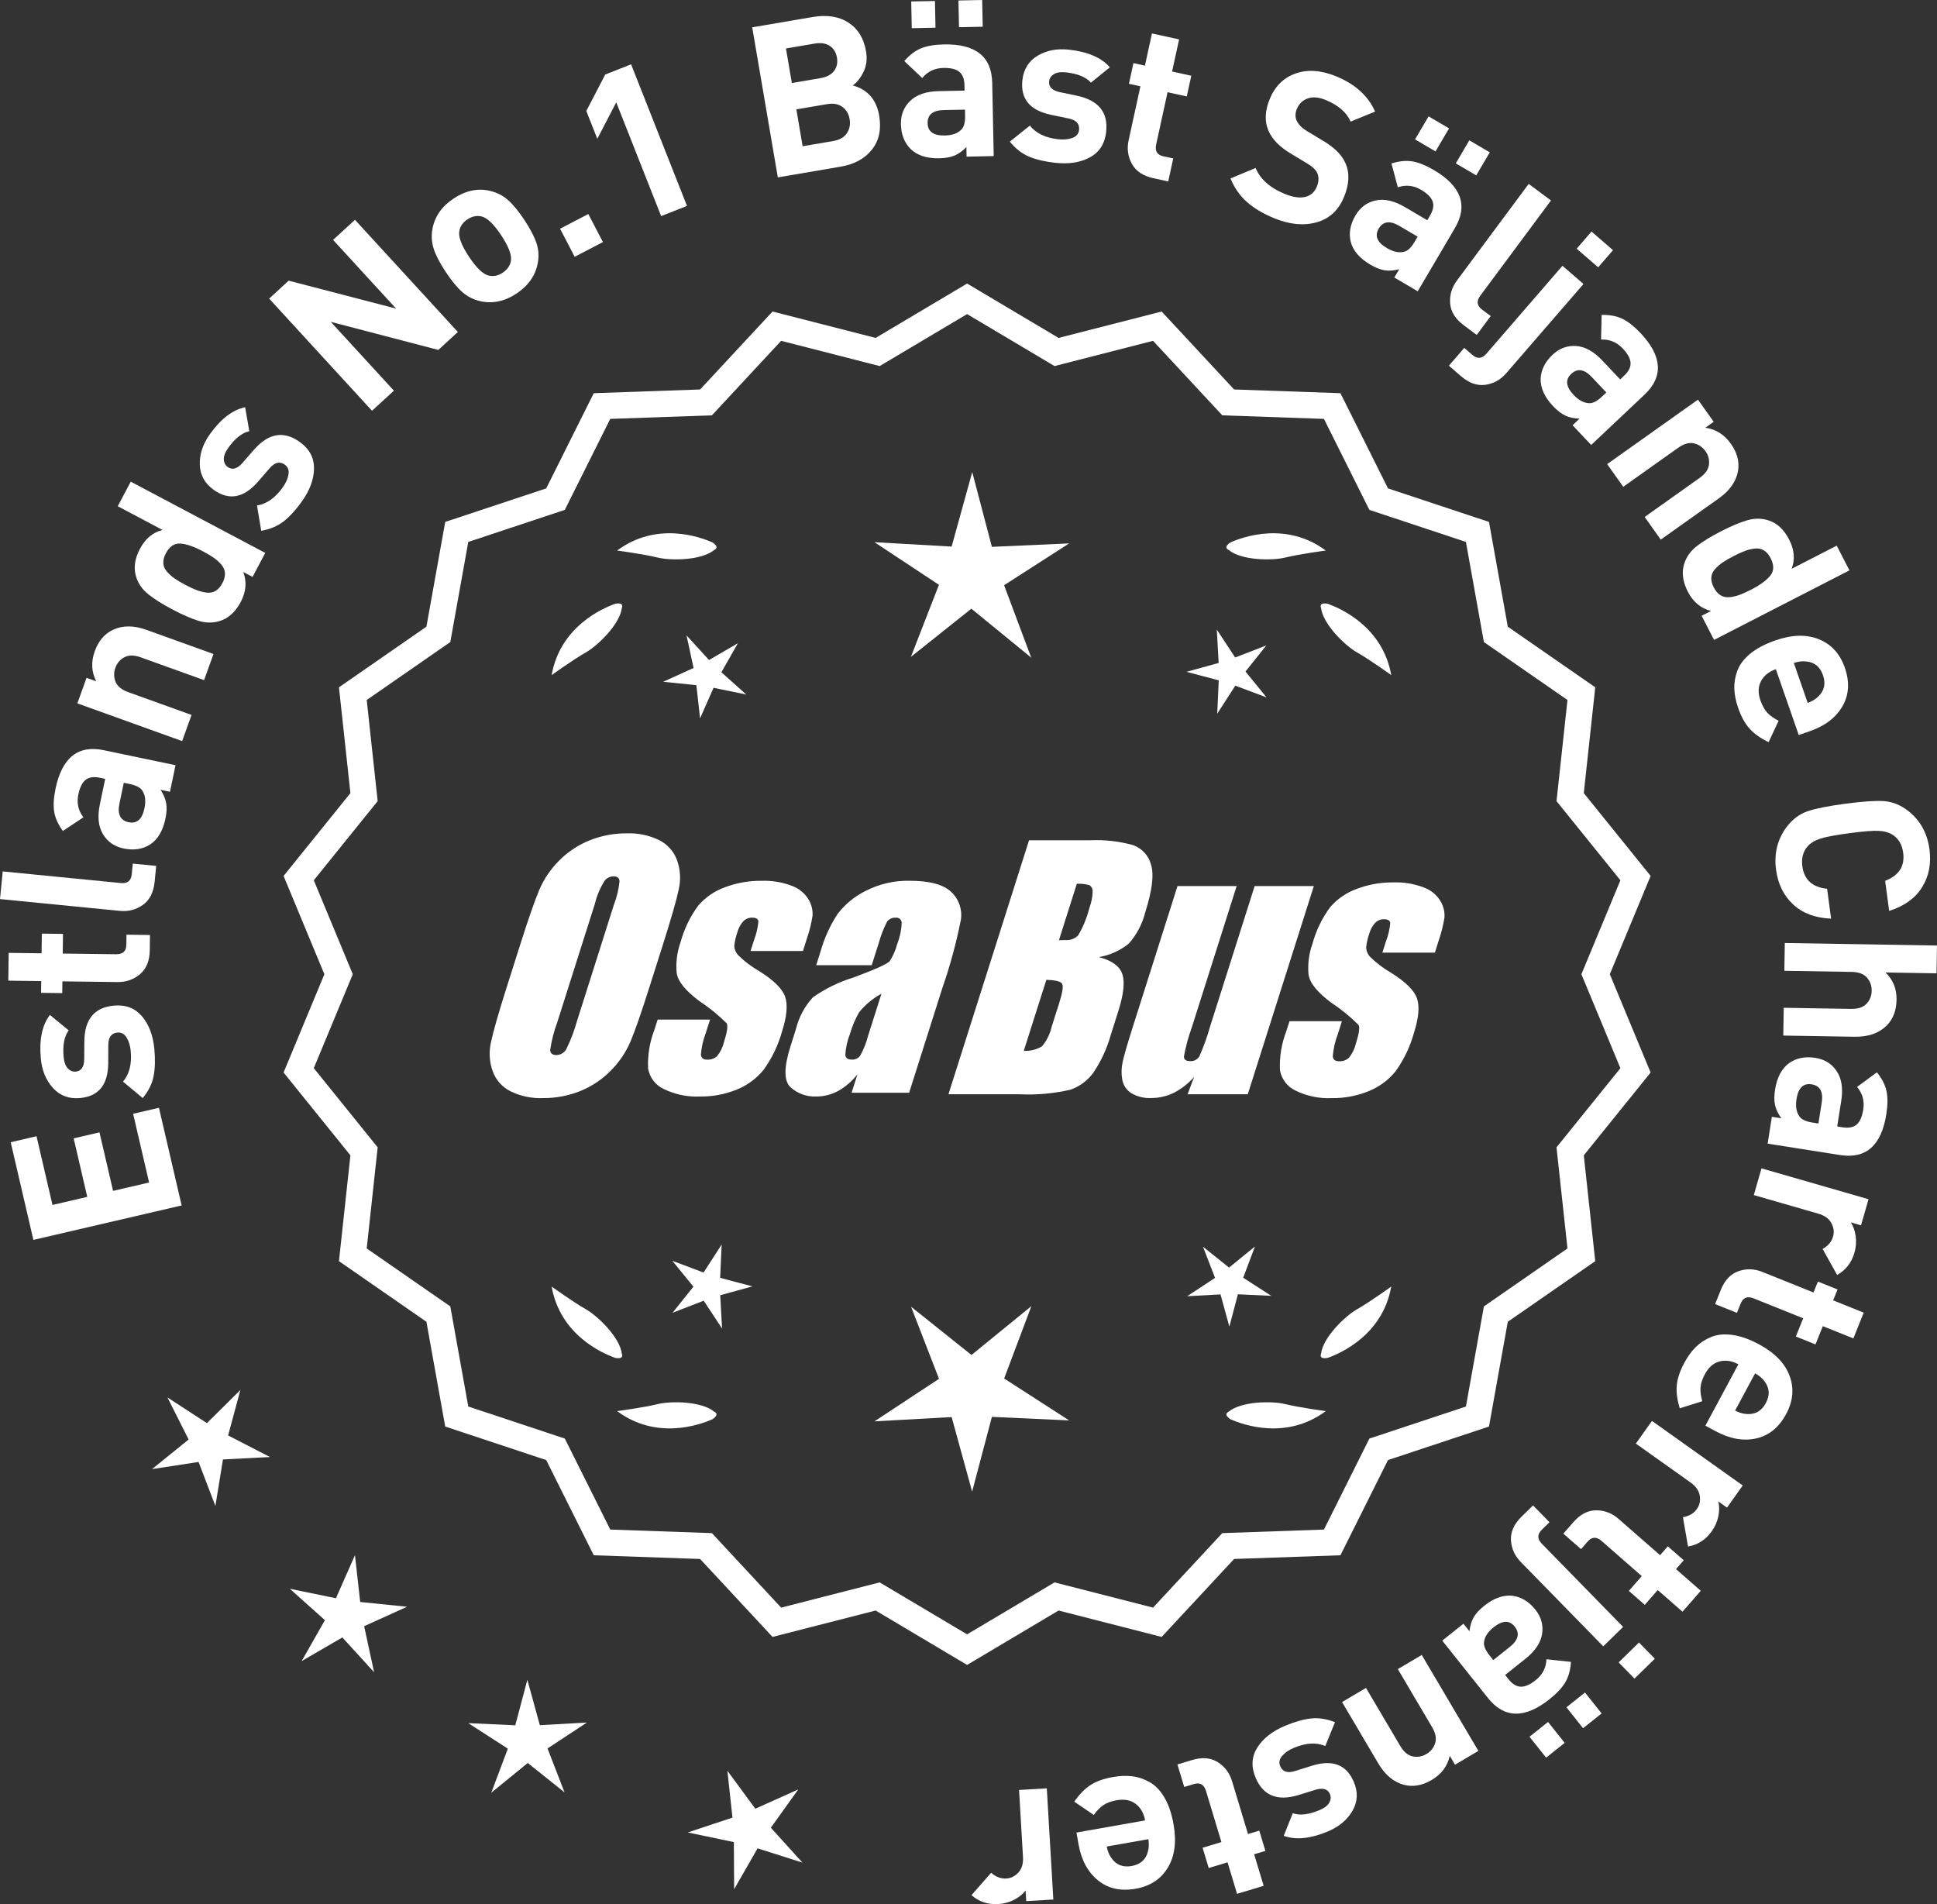
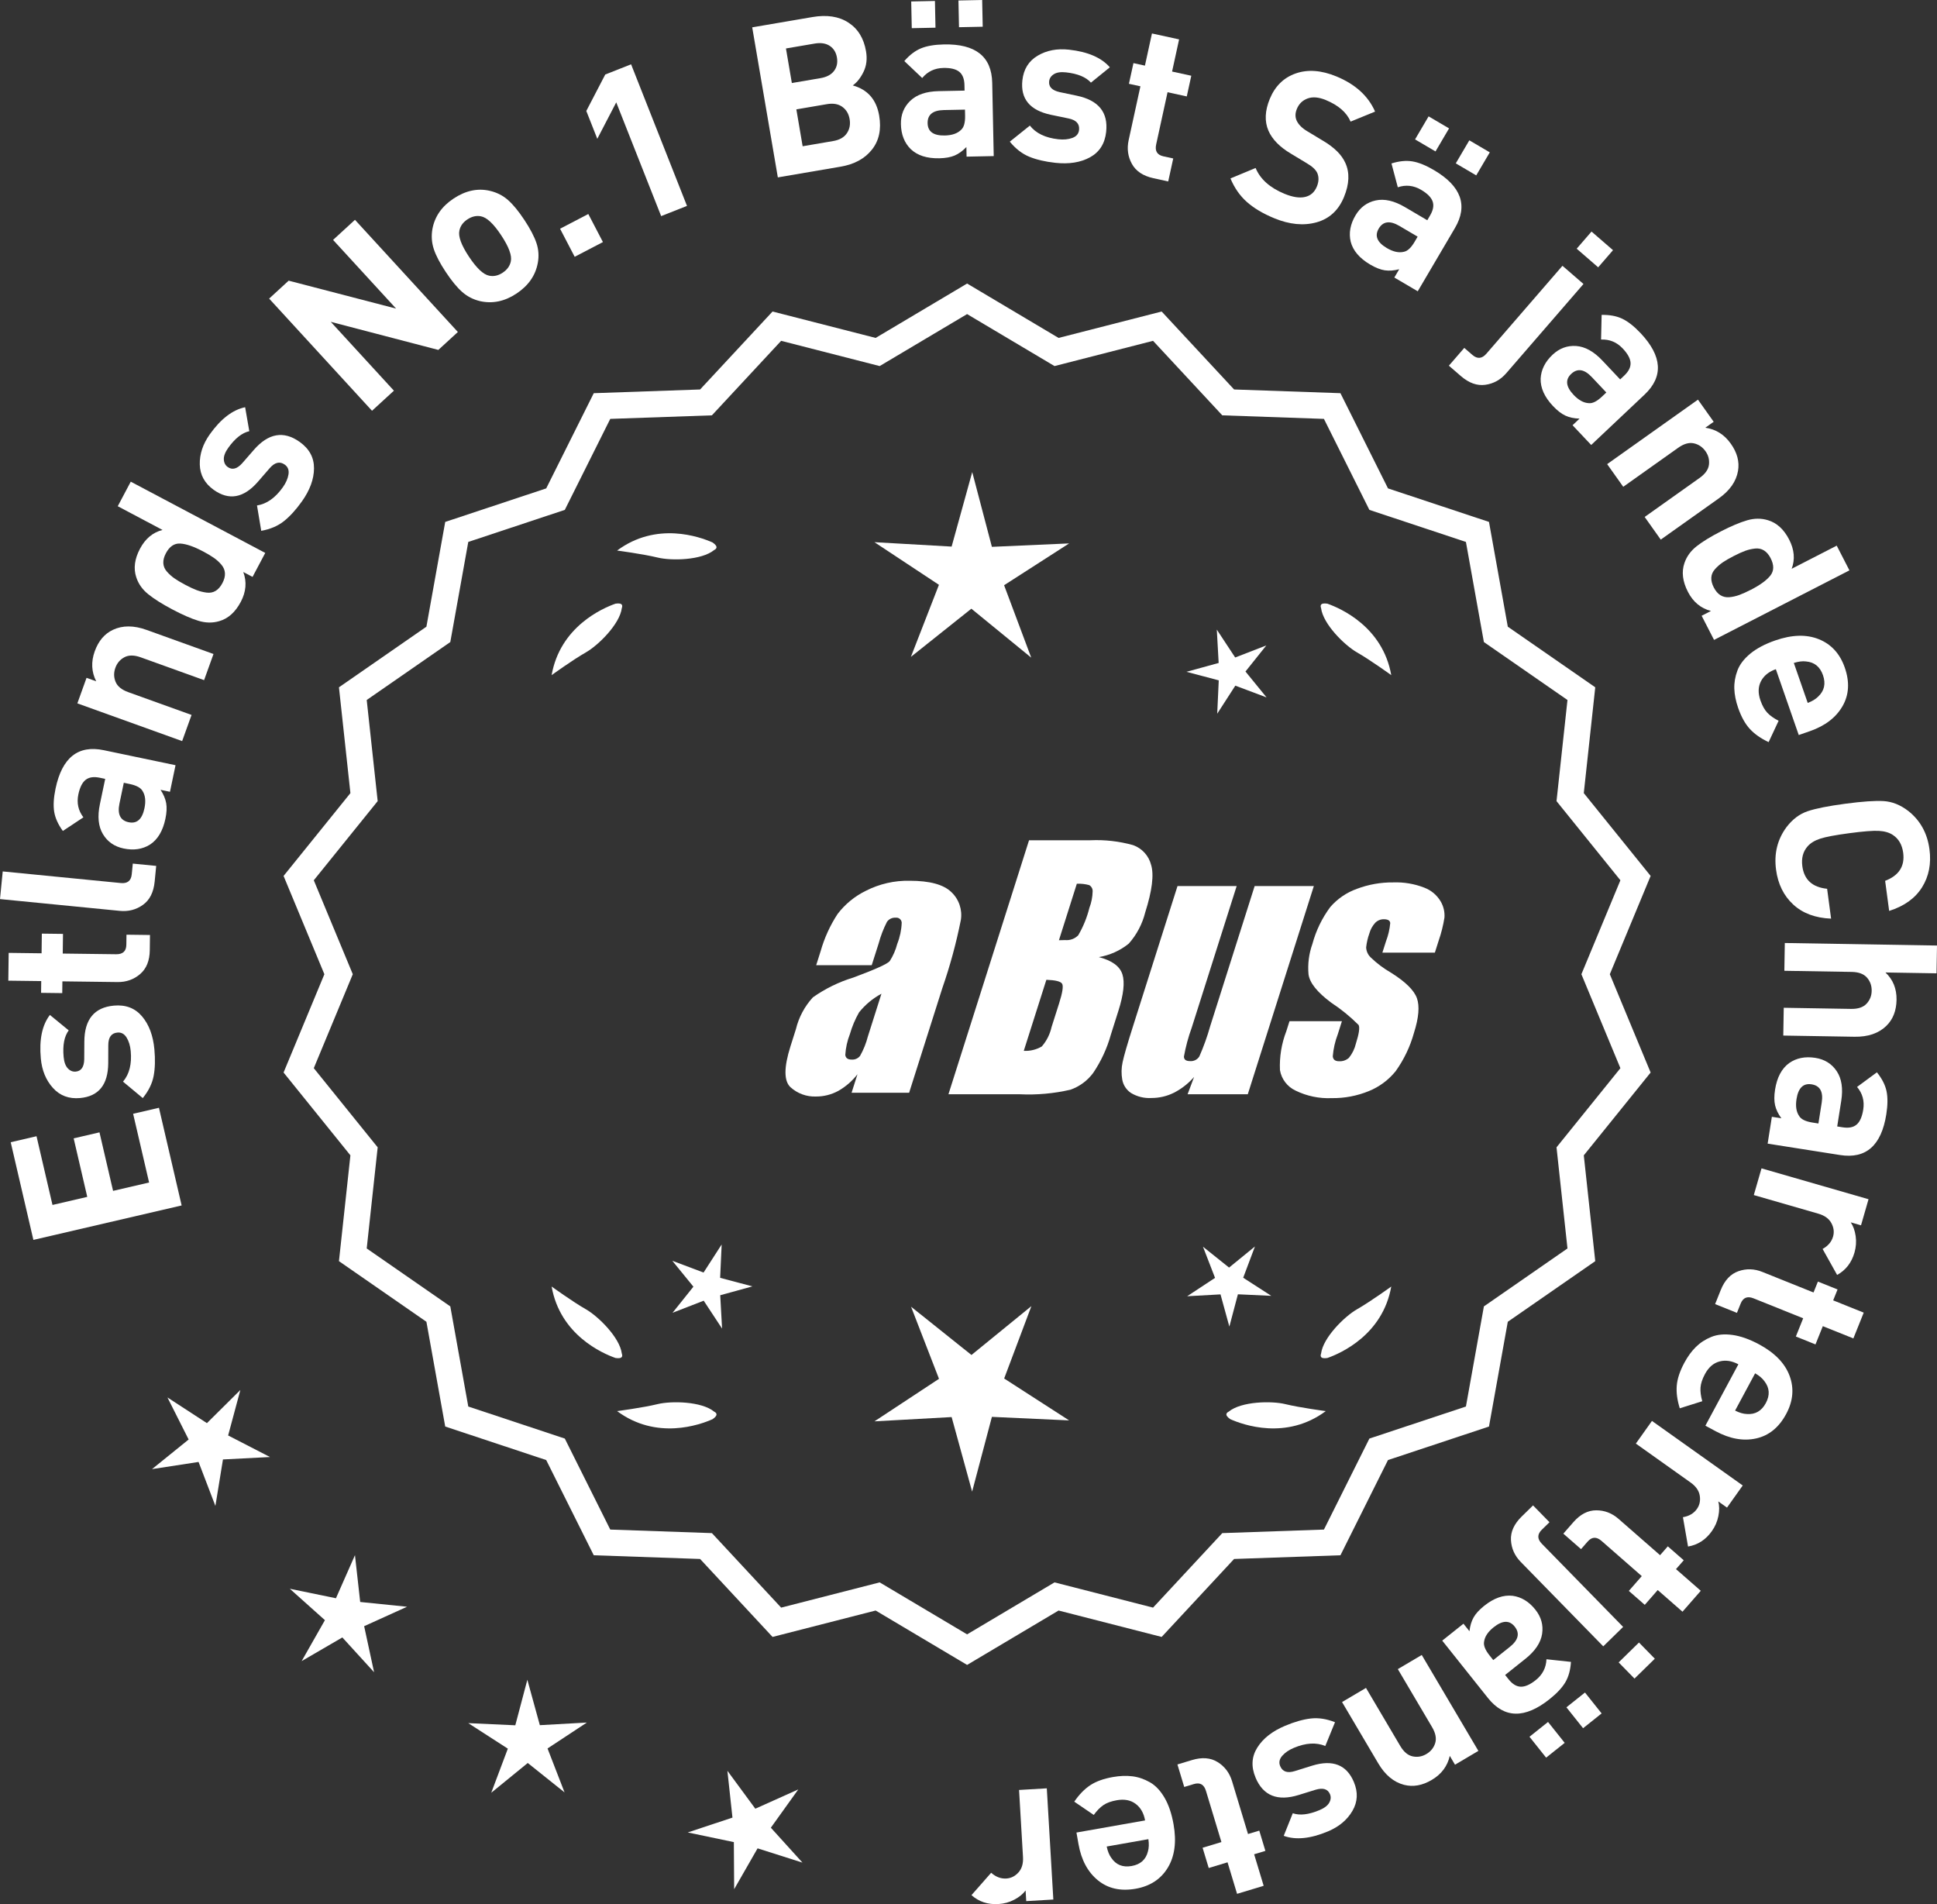
<svg xmlns="http://www.w3.org/2000/svg" id="Layer_2" data-name="Layer 2" viewBox="0 0 308.084 302.805">
  <rect x="0" y="0" width="308.084" height="302.805" fill="#333333" stroke="none" />
  <defs>
    <style>
      .cls-1 {
        fill: #fff;
      }
    </style>
  </defs>
  <g id="Layer_1-2" data-name="Layer 1">
    <g>
      <g>
        <polygon class="cls-1" points="38.23 221.042 32.911 226.315 26.633 222.23 30.004 228.919 24.178 233.627 31.582 232.488 34.259 239.483 35.463 232.09 42.944 231.705 36.285 228.275 38.23 221.042" />
        <polygon class="cls-1" points="57.29 254.755 56.458 247.311 53.433 254.163 46.096 252.654 51.678 257.648 47.976 264.16 54.451 260.394 59.499 265.928 57.919 258.606 64.741 255.514 57.29 254.755" />
        <polygon class="cls-1" points="85.863 274.346 83.876 267.124 81.96 274.365 74.478 274.023 80.772 278.082 78.135 285.093 83.94 280.361 89.793 285.036 87.086 278.051 93.341 273.93 85.863 274.346" />
        <polygon class="cls-1" points="122.605 290.652 126.969 284.564 120.135 287.631 115.694 281.599 116.499 289.046 109.39 291.406 116.721 292.942 116.769 300.432 120.495 293.934 127.633 296.204 122.605 290.652" />
      </g>
      <g>
        <path class="cls-1" d="M25.281,176.165l3.609,15.532-23.58,5.479-3.608-15.532,4.107-.954,2.539,10.929,5.53-1.285-2.162-9.306,4.106-.954,2.162,9.306,5.729-1.331-2.54-10.929,4.106-.954Z" />
        <path class="cls-1" d="M18.113,159.919c1.873-.172,3.366.396,4.476,1.705,1.11,1.31,1.766,3.059,1.967,5.248.149,1.625.109,3.041-.121,4.245-.23,1.205-.807,2.373-1.727,3.505l-3.142-2.613c1.006-1.186,1.415-2.805,1.226-4.859-.078-.857-.299-1.577-.659-2.158-.36-.582-.846-.844-1.456-.788-.97.089-1.454.76-1.453,2.012l-.01,2.868c-.027,3.417-1.519,5.262-4.476,5.533-1.761.162-3.198-.371-4.313-1.601-1.113-1.229-1.759-2.792-1.932-4.688-.277-3.001.205-5.311,1.444-6.927l2.992,2.456c-.709.953-.979,2.355-.809,4.206.077.835.299,1.446.664,1.834s.785.56,1.26.516c.879-.081,1.331-.737,1.354-1.968l.017-2.802c.017-3.529,1.583-5.438,4.697-5.724Z" />
        <path class="cls-1" d="M23.854,148.688l-.03,2.414c-.021,1.678-.536,2.946-1.544,3.806-1.009.86-2.203,1.281-3.586,1.264l-8.771-.111-.023,1.87-3.367-.043.024-1.87-5.236-.066.058-4.42,5.234.067.04-3.128,3.366.042-.04,3.128,8.499.108c1.066.014,1.604-.49,1.617-1.51l.021-1.598,3.739.047Z" />
        <path class="cls-1" d="M24.844,137.699l-.245,2.504c-.166,1.692-.789,2.924-1.867,3.694s-2.305,1.089-3.682.953l-19.05-1.874.433-4.398,18.78,1.847c1.061.104,1.64-.361,1.743-1.399l.166-1.692,3.722.366Z" />
        <path class="cls-1" d="M27.919,121.687l-.885,4.227-1.498-.313c.474.725.772,1.43.895,2.115.122.687.082,1.518-.123,2.493-.403,1.93-1.223,3.299-2.457,4.105-1.197.745-2.597.95-4.193.616-1.464-.307-2.562-1.069-3.29-2.287-.729-1.218-.889-2.803-.481-4.755l.844-4.027-.865-.181c-.953-.2-1.7-.09-2.24.33s-.928,1.195-1.165,2.326c-.283,1.354-.016,2.567.802,3.642l-3.267,2.164c-.756-1.037-1.214-2.055-1.377-3.05-.161-.994-.09-2.224.216-3.688,1.032-4.925,3.589-6.96,7.671-6.105l11.415,2.389ZM20.622,124.676l-.931-.195-.689,3.295c-.357,1.708.129,2.701,1.46,2.98,1.31.273,2.147-.466,2.514-2.218.237-1.132.139-2.044-.295-2.737-.284-.522-.971-.897-2.059-1.125Z" />
        <path class="cls-1" d="M33.958,104.001l-1.497,4.158-10.077-3.627c-1.045-.376-1.91-.38-2.598-.013-.687.367-1.163.924-1.432,1.67-.277.769-.267,1.513.027,2.232.295.721.966,1.269,2.01,1.646l10.077,3.627-1.497,4.158-16.667-5.999,1.462-4.062,1.536.553c-.761-1.503-.838-3.096-.231-4.78.592-1.643,1.555-2.777,2.888-3.406,1.538-.723,3.319-.72,5.346.009l10.653,3.835Z" />
        <path class="cls-1" d="M42.189,87.927l-2.021,3.815-1.473-.779c.582,1.565.448,3.148-.4,4.751-.87,1.643-2.014,2.665-3.434,3.067-1.062.31-2.166.289-3.314-.062-1.146-.351-2.532-.957-4.153-1.816-1.603-.849-2.873-1.648-3.808-2.401-.937-.751-1.573-1.653-1.914-2.706-.464-1.399-.266-2.911.593-4.534.849-1.602,2.044-2.598,3.584-2.987l-7.121-3.772,2.069-3.905,21.393,11.331ZM32.278,87.679c-1.461-.774-2.667-1.188-3.614-1.24-.946-.053-1.706.462-2.278,1.543-.298.562-.435,1.085-.409,1.572.024.487.21.934.561,1.336.351.404.746.761,1.185,1.07s1.019.654,1.74,1.037c.72.382,1.332.668,1.835.856.503.189,1.023.318,1.564.387s1.021-.024,1.437-.278c.417-.253.774-.661,1.071-1.222s.434-1.085.409-1.572-.209-.938-.553-1.352c-.347-.413-.749-.78-1.207-1.101-.459-.32-1.039-.666-1.74-1.037Z" />
        <path class="cls-1" d="M47.666,70.276c1.532,1.092,2.291,2.496,2.278,4.213-.014,1.717-.658,3.471-1.935,5.261-.948,1.328-1.902,2.374-2.863,3.136-.962.763-2.16,1.272-3.596,1.529l-.674-4.031c1.535-.241,2.901-1.201,4.1-2.881.5-.701.803-1.39.909-2.065.107-.677-.09-1.191-.588-1.547-.793-.565-1.599-.374-2.415.575l-1.879,2.167c-2.251,2.571-4.585,2.994-7.003,1.271-1.439-1.026-2.18-2.369-2.223-4.027-.042-1.659.49-3.264,1.595-4.813,1.751-2.455,3.623-3.89,5.617-4.305l.663,3.813c-1.158.259-2.278,1.146-3.358,2.658-.485.684-.717,1.291-.693,1.823.024.532.231.937.618,1.213.719.513,1.489.311,2.311-.606l1.841-2.112c2.316-2.663,4.748-3.087,7.295-1.271Z" />
        <path class="cls-1" d="M72.823,52.796l-3.106,2.851-17.109-4.467,10.044,10.948-3.482,3.195-16.364-17.838,3.106-2.851,17.086,4.441-10.022-10.923,3.482-3.195,16.366,17.838Z" />
        <path class="cls-1" d="M83.397,34.969c.939,1.418,1.58,2.644,1.926,3.68.347,1.035.417,2.097.212,3.183-.37,1.986-1.501,3.604-3.391,4.855-1.87,1.239-3.793,1.642-5.765,1.208-1.094-.255-2.049-.743-2.868-1.466-.818-.722-1.688-1.782-2.615-3.182-.927-1.397-1.559-2.609-1.899-3.636-.339-1.025-.412-2.092-.221-3.197.37-1.985,1.492-3.598,3.363-4.837,1.927-1.276,3.858-1.686,5.793-1.227,1.093.255,2.046.739,2.857,1.451.812.713,1.682,1.769,2.607,3.167ZM79.712,37.409c-1.213-1.832-2.285-2.836-3.215-3.009-.724-.146-1.444.019-2.162.493-.698.464-1.122,1.057-1.268,1.778-.205.925.3,2.303,1.514,4.136,1.228,1.852,2.306,2.864,3.234,3.037.724.146,1.434-.012,2.134-.475.718-.476,1.15-1.074,1.297-1.797.204-.924-.308-2.312-1.534-4.164Z" />
        <path class="cls-1" d="M95.898,38.494l-4.493,2.342-2.325-4.463,4.492-2.341,2.326,4.462Z" />
        <path class="cls-1" d="M109.268,32.744l-4.11,1.623-7.143-18.089-3.013,5.796-1.748-4.428,3.012-5.795,4.111-1.624,8.891,22.517Z" />
        <path class="cls-1" d="M139.834,18.387c.37,2.167-.012,3.969-1.147,5.403-1.134,1.436-2.795,2.341-4.985,2.715l-9.986,1.705-4.075-23.862,9.585-1.637c2.3-.394,4.209-.098,5.721.886,1.514.983,2.446,2.503,2.797,4.558.207,1.207.075,2.293-.392,3.258-.468.966-1.04,1.689-1.717,2.173,2.365.654,3.766,2.254,4.2,4.802ZM132.654,11.282c.45-.594.604-1.304.463-2.131-.14-.826-.522-1.445-1.144-1.857-.622-.41-1.425-.532-2.407-.364l-4.559.778.938,5.496,4.559-.778c.981-.168,1.699-.549,2.149-1.144ZM134.691,21.196c.442-.65.59-1.399.444-2.249-.146-.849-.531-1.501-1.163-1.957-.629-.456-1.446-.598-2.451-.427l-4.859.83,1.001,5.865,4.858-.83c1.007-.172,1.73-.582,2.17-1.232Z" />
        <path class="cls-1" d="M158.054,24.821l-4.317.089-.03-1.529c-.6.624-1.22,1.073-1.861,1.348-.64.273-1.459.421-2.455.441-1.972.04-3.489-.449-4.553-1.471-.997-1-1.512-2.315-1.545-3.947-.031-1.495.465-2.735,1.488-3.72,1.022-.984,2.53-1.498,4.525-1.539l4.112-.084-.019-.885c-.02-.974-.294-1.677-.825-2.108-.53-.431-1.373-.635-2.529-.61-1.383.028-2.504.562-3.367,1.6l-2.844-2.696c.841-.97,1.728-1.646,2.661-2.027.933-.382,2.147-.588,3.643-.619,5.031-.104,7.589,1.93,7.676,6.099l.24,11.66ZM148.791,4.403l-3.772.078-.088-4.249,3.773-.078.087,4.249ZM153.5,18.386l-.02-.952-3.366.069c-1.744.036-2.603.734-2.574,2.094.027,1.338.937,1.987,2.727,1.95,1.156-.024,2.022-.325,2.6-.903.446-.395.656-1.147.634-2.258ZM156.304,4.249l-3.772.078-.089-4.25,3.773-.077.088,4.249Z" />
        <path class="cls-1" d="M175.937,20.969c-.206,1.871-1.062,3.218-2.566,4.044s-3.351,1.118-5.535.877c-1.622-.179-3.002-.502-4.136-.969s-2.163-1.265-3.088-2.393l3.19-2.557c.96,1.224,2.464,1.948,4.514,2.175.857.095,1.606.023,2.248-.214s.996-.66,1.063-1.269c.106-.968-.454-1.577-1.68-1.827l-2.81-.583c-3.342-.711-4.851-2.542-4.525-5.493.194-1.758,1.005-3.059,2.433-3.905,1.427-.846,3.088-1.164,4.979-.956,2.996.331,5.162,1.266,6.498,2.804l-3.006,2.439c-.791-.886-2.112-1.431-3.958-1.634-.835-.092-1.478.003-1.931.283-.452.28-.704.657-.758,1.131-.097.878.456,1.452,1.658,1.722l2.741.576c3.454.723,5.011,2.64,4.667,5.748Z" />
        <path class="cls-1" d="M185.807,28.854l-2.358-.516c-1.639-.357-2.777-1.116-3.418-2.277-.64-1.16-.812-2.416-.518-3.767l1.872-8.57-1.827-.398.718-3.289,1.827.399,1.118-5.115,4.317.942-1.116,5.115,3.055.667-.718,3.289-3.057-.667-1.812,8.304c-.227,1.041.157,1.67,1.153,1.888l1.562.341-.798,3.654Z" />
        <path class="cls-1" d="M213.762,31.339c-.873,2.116-2.335,3.457-4.381,4.021-2.049.565-4.288.346-6.718-.657-1.781-.735-3.229-1.596-4.342-2.582-1.113-.987-1.982-2.235-2.611-3.745l3.997-1.661c.738,1.776,2.27,3.145,4.596,4.104,1.299.535,2.388.703,3.27.502.879-.2,1.504-.751,1.876-1.652.319-.774.344-1.488.074-2.14-.242-.541-.809-1.069-1.7-1.584l-2.503-1.511c-1.773-1.051-2.964-2.266-3.571-3.645-.638-1.488-.565-3.176.213-5.062.839-2.032,2.218-3.382,4.135-4.05,1.918-.667,4.072-.508,6.461.478,3.017,1.245,5.066,3.109,6.152,5.592l-3.895,1.593c-.624-1.459-1.941-2.604-3.953-3.434-1.11-.458-2.069-.541-2.876-.249s-1.38.847-1.717,1.664c-.277.671-.288,1.291-.033,1.862.301.639.864,1.203,1.692,1.691l2.504,1.512c1.793,1.059,2.976,2.234,3.547,3.523.711,1.544.64,3.354-.217,5.428Z" />
        <path class="cls-1" d="M225.495,46.322l-3.723-2.188.776-1.319c-.837.218-1.601.274-2.291.172-.688-.104-1.463-.407-2.322-.913-1.699-1-2.735-2.213-3.104-3.641-.323-1.373-.07-2.764.757-4.17.758-1.289,1.831-2.085,3.218-2.387s2.94.053,4.66,1.064l3.547,2.086.447-.763c.494-.84.629-1.583.403-2.228-.227-.646-.836-1.262-1.833-1.848-1.191-.701-2.427-.836-3.706-.404l-1.007-3.788c1.225-.384,2.334-.493,3.33-.329.993.165,2.137.626,3.426,1.385,4.337,2.551,5.449,5.624,3.334,9.219l-5.912,10.052ZM224.995,38.455l.482-.821-2.901-1.706c-1.505-.885-2.601-.741-3.291.431-.678,1.153-.244,2.184,1.299,3.091.995.587,1.892.784,2.688.595.586-.102,1.16-.632,1.724-1.589ZM228.321,24.081l-3.253-1.913,2.154-3.663,3.254,1.913-2.155,3.663ZM234.798,27.891l-3.252-1.913,2.153-3.663,3.254,1.913-2.155,3.663Z" />
-         <path class="cls-1" d="M234.876,53.261l-2.019-1.5c-1.366-1.013-2.102-2.18-2.206-3.501-.107-1.321.252-2.536,1.076-3.646l11.411-15.369,3.549,2.635-11.249,15.15c-.635.855-.534,1.594.303,2.216l1.365,1.013-2.23,3.003Z" />
        <path class="cls-1" d="M239.571,59.352c-.904,1.045-2.013,1.659-3.326,1.842-1.312.183-2.611-.281-3.896-1.395l-1.903-1.646,2.449-2.827,1.285,1.112c.788.682,1.531.62,2.229-.185l12.104-13.985,3.342,2.894-12.283,14.19ZM254.194,42.51l-3.419-2.96,2.359-2.725,3.419,2.959-2.359,2.726Z" />
        <path class="cls-1" d="M253.082,70.763l-2.963-3.141,1.113-1.05c-.865-.025-1.615-.184-2.247-.475-.634-.291-1.292-.8-1.976-1.524-1.354-1.435-2.009-2.889-1.966-4.363.073-1.408.703-2.673,1.89-3.793,1.089-1.026,2.341-1.491,3.758-1.394,1.415.097,2.808.871,4.177,2.322l2.823,2.992.644-.606c.708-.669,1.045-1.345,1.009-2.027-.037-.683-.451-1.443-1.244-2.285-.95-1.006-2.098-1.479-3.446-1.423l.09-3.918c1.284-.026,2.379.178,3.289.613.908.436,1.877,1.197,2.904,2.285,3.452,3.66,3.662,6.922.628,9.783l-8.482,8.003ZM254.798,63.068l.693-.653-2.311-2.449c-1.198-1.27-2.291-1.438-3.28-.504-.974.918-.846,2.027.384,3.33.793.841,1.598,1.281,2.415,1.321.591.065,1.29-.283,2.099-1.045Z" />
        <path class="cls-1" d="M264.146,85.813l-2.558-3.604,8.732-6.2c.904-.644,1.404-1.351,1.494-2.124s-.094-1.483-.553-2.131c-.473-.665-1.089-1.082-1.849-1.252-.76-.169-1.592.067-2.499.711l-8.731,6.2-2.56-3.604,14.443-10.255,2.5,3.521-1.331.945c1.668.233,3.021,1.08,4.057,2.541,1.011,1.423,1.393,2.861,1.146,4.315-.284,1.675-1.304,3.136-3.06,4.382l-9.232,6.555Z" />
        <path class="cls-1" d="M272.624,101.764l-1.974-3.841,1.483-.762c-1.617-.418-2.841-1.434-3.668-3.047-.85-1.653-1.033-3.177-.551-4.571.354-1.048,1.003-1.942,1.948-2.682.944-.74,2.234-1.53,3.867-2.368,1.612-.828,2.996-1.411,4.148-1.748,1.151-.337,2.256-.344,3.314-.021,1.413.421,2.539,1.447,3.378,3.081.829,1.612.962,3.162.399,4.648l7.168-3.681,2.02,3.932-21.534,11.059ZM278.499,93.778c1.472-.756,2.499-1.508,3.086-2.254.585-.746.597-1.664.039-2.753-.29-.564-.643-.976-1.056-1.235-.414-.259-.887-.36-1.418-.304-.532.057-1.05.176-1.555.358-.504.184-1.12.461-1.846.834-.726.373-1.311.711-1.754,1.015-.442.304-.847.658-1.212,1.062-.366.404-.563.85-.594,1.337-.03.486.1,1.013.39,1.577s.641.977,1.055,1.235.889.365,1.426.319c.537-.046,1.067-.166,1.593-.359.524-.193,1.141-.471,1.846-.833Z" />
        <path class="cls-1" d="M286.095,116.888l-3.643-10.468c-1.113.388-1.9,1.021-2.361,1.901-.463.881-.492,1.899-.09,3.056.299.855.665,1.515,1.102,1.975s1.032.883,1.791,1.267l-1.59,3.397c-1.234-.579-2.225-1.272-2.973-2.079-.75-.808-1.374-1.929-1.873-3.363-.373-1.07-.576-2.085-.61-3.045-.033-.961.129-1.923.489-2.889s1.045-1.863,2.05-2.693c1.008-.831,2.325-1.528,3.953-2.095,2.676-.931,4.999-.996,6.971-.193,1.97.802,3.34,2.306,4.106,4.511.797,2.29.676,4.337-.366,6.139-1.041,1.803-2.771,3.124-5.189,3.966l-1.767.614ZM287.523,111.783c.72-.274,1.276-.611,1.665-1.011.977-.916,1.229-2.049.762-3.397-.47-1.349-1.371-2.078-2.707-2.19-.553-.071-1.196.009-1.932.241l2.212,6.357Z" />
        <path class="cls-1" d="M291.239,146.087c-2.505-.102-4.516-.851-6.028-2.25-1.513-1.398-2.422-3.244-2.727-5.536-.342-2.561.215-4.819,1.668-6.773.956-1.248,2.071-2.089,3.352-2.521,1.279-.435,3.279-.832,5.998-1.194s4.753-.502,6.102-.419,2.646.602,3.896,1.556c1.914,1.506,3.044,3.539,3.385,6.101.306,2.291-.089,4.311-1.182,6.057-1.094,1.746-2.837,2.996-5.229,3.75l-.639-4.785c2.198-.843,3.154-2.331,2.87-4.465-.171-1.28-.721-2.226-1.647-2.833-.577-.381-1.319-.596-2.229-.646-.91-.05-2.478.073-4.701.37-2.225.296-3.77.588-4.635.875-.865.286-1.525.688-1.982,1.207-.736.83-1.018,1.886-.848,3.166.288,2.157,1.603,3.354,3.943,3.591l.634,4.752Z" />
        <path class="cls-1" d="M283.634,164.682l.074-4.42,10.708.179c1.11.018,1.932-.258,2.463-.826.53-.569.803-1.251.815-2.044.014-.815-.235-1.518-.747-2.104-.513-.587-1.323-.89-2.434-.908l-10.709-.178.073-4.419,24.206.402-.074,4.419-8.125-.135c1.206,1.13,1.793,2.58,1.765,4.348-.03,1.745-.574,3.13-1.634,4.155-1.222,1.182-2.908,1.754-5.062,1.719l-11.32-.188Z" />
        <path class="cls-1" d="M281.147,181.867l.672-4.266,1.511.238c-.509-.7-.843-1.39-.999-2.067-.158-.68-.158-1.512-.004-2.496.308-1.948,1.057-3.356,2.25-4.224,1.158-.805,2.545-1.079,4.155-.825,1.479.232,2.612.938,3.402,2.119.788,1.18,1.028,2.754.718,4.725l-.64,4.064.873.138c.962.151,1.704.004,2.222-.442s.865-1.24,1.046-2.382c.214-1.366-.113-2.565-.983-3.597l3.154-2.326c.807.999,1.315,1.991,1.527,2.978.212.985.202,2.218-.03,3.695-.783,4.971-3.235,7.131-7.354,6.482l-11.52-1.814ZM288.283,178.517l.94.148.524-3.325c.271-1.725-.266-2.692-1.609-2.903-1.321-.209-2.12.572-2.398,2.341-.181,1.142-.036,2.048.432,2.718.31.508,1.014.849,2.111,1.021Z" />
        <path class="cls-1" d="M292.2,202.75l-2.312-4.134c.87-.481,1.424-1.135,1.663-1.963.208-.719.119-1.434-.266-2.146-.384-.712-1.077-1.213-2.079-1.502l-10.258-2.958,1.225-4.247,17.021,4.908-1.196,4.149-1.634-.472c.398.586.658,1.316.784,2.19.125.873.062,1.746-.188,2.617-.466,1.611-1.385,2.797-2.76,3.557Z" />
        <path class="cls-1" d="M272.793,207.384l.897-2.24c.625-1.557,1.564-2.554,2.814-2.991,1.252-.438,2.519-.4,3.801.115l8.141,3.269.697-1.735,3.124,1.254-.697,1.735,4.859,1.951-1.647,4.102-4.859-1.951-1.165,2.903-3.124-1.255,1.166-2.902-7.888-3.167c-.989-.397-1.673-.122-2.054.824l-.596,1.483-3.469-1.395Z" />
        <path class="cls-1" d="M271.244,226.724l5.248-9.764c-1.039-.559-2.04-.709-3-.453-.961.255-1.731.922-2.312,2-.428.799-.665,1.515-.709,2.147-.045.632.049,1.357.279,2.176l-3.578,1.126c-.408-1.3-.568-2.498-.48-3.596s.492-2.316,1.211-3.653c.537-.999,1.146-1.835,1.831-2.509.684-.675,1.503-1.207,2.457-1.594.954-.389,2.078-.492,3.372-.312,1.293.18,2.699.678,4.216,1.493,2.496,1.341,4.115,3.009,4.857,5.003.743,1.994.562,4.02-.544,6.076-1.148,2.137-2.738,3.431-4.769,3.884-2.032.451-4.176.072-6.433-1.141l-1.646-.885ZM275.969,224.322c.69.345,1.312.525,1.87.542,1.337.1,2.343-.479,3.019-1.736.676-1.259.603-2.416-.218-3.475-.321-.457-.816-.877-1.484-1.261l-3.187,5.93Z" />
        <path class="cls-1" d="M268.486,245.939l-.812-4.666c.979-.166,1.72-.6,2.219-1.302.434-.609.585-1.313.459-2.113-.127-.799-.615-1.501-1.466-2.105l-8.701-6.186,2.562-3.602,14.438,10.263-2.502,3.52-1.386-.985c.181.685.186,1.46.015,2.326-.17.865-.517,1.668-1.043,2.407-.972,1.367-2.232,2.182-3.781,2.443Z" />
        <path class="cls-1" d="M248.651,243.891l1.588-1.817c1.104-1.264,2.318-1.896,3.645-1.896,1.325,0,2.508.454,3.549,1.364l6.605,5.773,1.229-1.408,2.535,2.216-1.231,1.407,3.942,3.446-2.909,3.328-3.941-3.446-2.059,2.354-2.535-2.215,2.059-2.354-6.398-5.595c-.803-.701-1.539-.668-2.212.101l-1.051,1.203-2.815-2.461Z" />
        <path class="cls-1" d="M241.882,248.392c-.967-.988-1.486-2.145-1.561-3.468-.072-1.323.498-2.579,1.714-3.767l1.799-1.76,2.615,2.674-1.216,1.189c-.745.729-.746,1.474-.001,2.235l12.931,13.225-3.161,3.091-13.12-13.42ZM257.45,264.363l3.233-3.161,2.52,2.576-3.233,3.162-2.52-2.577Z" />
        <path class="cls-1" d="M229.391,260.901l3.376-2.69.953,1.196c.098-.859.317-1.593.66-2.199s.904-1.221,1.685-1.842c1.542-1.229,3.046-1.762,4.511-1.595,1.398.189,2.605.923,3.623,2.199.933,1.171,1.29,2.457,1.076,3.86-.216,1.402-1.104,2.727-2.664,3.969l-3.217,2.564.551.691c.606.762,1.253,1.153,1.936,1.174.684.021,1.478-.329,2.382-1.049,1.08-.862,1.649-1.967,1.705-3.315l3.896.416c-.079,1.281-.374,2.356-.884,3.227-.511.87-1.35,1.771-2.52,2.704-3.936,3.135-7.202,3.072-9.802-.189l-7.267-9.121ZM236.914,263.253l.594.744,2.632-2.098c1.365-1.088,1.624-2.163.777-3.227-.834-1.046-1.95-1.012-3.351.105-.904.72-1.411,1.485-1.52,2.296-.113.583.175,1.31.867,2.179ZM243.267,276.189l2.952-2.353,2.648,3.324-2.953,2.352-2.647-3.323ZM249.143,271.507l2.952-2.352,2.648,3.323-2.952,2.353-2.648-3.324Z" />
        <path class="cls-1" d="M213.456,270.67l3.807-2.247,5.445,9.222c.565.956,1.229,1.512,1.991,1.667s1.485.031,2.169-.373c.702-.414,1.17-.993,1.402-1.736.233-.743.067-1.593-.497-2.549l-5.445-9.222,3.805-2.247,9.007,15.253-3.718,2.195-.83-1.405c-.373,1.642-1.329,2.918-2.873,3.828-1.502.888-2.967,1.147-4.396.78-1.645-.425-3.015-1.563-4.11-3.417l-5.757-9.749Z" />
        <path class="cls-1" d="M199.702,282.688c-.729-1.734-.636-3.328.277-4.781.914-1.454,2.384-2.606,4.41-3.458,1.505-.633,2.866-1.021,4.085-1.163,1.22-.144,2.507.053,3.862.59l-1.545,3.784c-1.434-.604-3.102-.505-5.002.295-.794.333-1.414.76-1.86,1.279-.445.519-.55,1.061-.312,1.625.377.898,1.162,1.158,2.354.779l2.738-.855c3.267-1.004,5.476-.137,6.626,2.601.686,1.63.609,3.161-.228,4.595-.836,1.434-2.131,2.519-3.888,3.257-2.777,1.167-5.125,1.403-7.039.709l1.44-3.593c1.121.389,2.54.223,4.253-.497.773-.325,1.29-.721,1.55-1.186.259-.466.296-.917.111-1.356-.343-.814-1.104-1.048-2.285-.699l-2.676.83c-3.37,1.047-5.662.129-6.874-2.755Z" />
        <path class="cls-1" d="M187.271,280.594l2.312-.698c1.605-.485,2.97-.377,4.094.325,1.123.702,1.885,1.716,2.285,3.039l2.537,8.397,1.791-.541.973,3.222-1.79.541,1.516,5.012-4.231,1.278-1.515-5.012-2.993.905-.975-3.222,2.994-.905-2.459-8.137c-.309-1.021-.95-1.382-1.926-1.087l-1.531.462-1.081-3.58Z" />
        <path class="cls-1" d="M171.212,291.421l10.916-1.926c-.206-1.161-.705-2.039-1.501-2.636s-1.797-.788-3.001-.575c-.893.158-1.603.415-2.126.772-.524.356-1.036.879-1.536,1.565l-3.1-2.111c.768-1.125,1.611-1.993,2.526-2.604.916-.61,2.122-1.048,3.618-1.312,1.116-.197,2.15-.235,3.104-.116s1.878.434,2.774.943c.896.509,1.673,1.327,2.332,2.454.659,1.126,1.138,2.538,1.438,4.234.492,2.79.186,5.094-.921,6.912-1.106,1.817-2.809,2.93-5.108,3.336-2.388.421-4.389-.025-6.002-1.341s-2.643-3.233-3.088-5.756l-.325-1.842ZM176.024,293.645c.156.755.399,1.356.732,1.805.748,1.11,1.825,1.542,3.232,1.294,1.405-.248,2.271-1.022,2.593-2.322.159-.535.183-1.184.072-1.946l-6.63,1.17Z" />
        <path class="cls-1" d="M154.517,301.375l3.128-3.556c.744.659,1.545.965,2.404.914.747-.044,1.393-.366,1.937-.965.543-.6.785-1.421.723-2.461l-.626-10.657,4.412-.26,1.04,17.684-4.311.253-.1-1.697c-.421.57-1.021,1.06-1.805,1.469-.781.409-1.625.641-2.53.693-1.675.1-3.099-.374-4.272-1.417Z" />
      </g>
      <g>
        <path class="cls-1" d="M256.046,154.927l6.49-15.631-10.631-13.17,1.823-16.827-13.911-9.641-2.991-16.659-16.063-5.331-7.563-15.141-16.915-.59-11.522-12.397-16.396,4.199-14.548-8.649-14.549,8.649-16.396-4.199-11.522,12.397-16.915.59-7.563,15.141-16.063,5.332-2.991,16.659-13.911,9.641,1.823,16.827-10.631,13.17,6.49,15.631-6.49,15.631,10.631,13.17-1.823,16.826,13.911,9.641,2.991,16.659,16.063,5.331,7.563,15.141,16.914.59,11.523,12.397,16.396-4.199,14.549,8.649,14.548-8.649,16.396,4.199,11.522-12.397,16.915-.59,7.563-15.141,16.063-5.331,2.991-16.659,13.911-9.641-1.823-16.826,10.631-13.17-6.49-15.631ZM249.311,198.536l-13.295,9.215-2.858,15.922-15.354,5.096-7.229,14.471-16.167.564-11.013,11.849-15.671-4.014-13.905,8.266-13.905-8.266-15.67,4.014-11.014-11.849-16.167-.564-7.229-14.471-15.353-5.096-2.859-15.922-13.295-9.215,1.743-16.082-10.161-12.587,6.203-14.94-6.203-14.94,10.161-12.587-1.743-16.082,13.295-9.215,2.859-15.922,15.353-5.096,7.229-14.471,16.167-.564,11.013-11.849,15.67,4.014,13.905-8.266,13.905,8.266,15.671-4.014,11.013,11.849,16.167.564,7.229,14.472,15.354,5.096,2.858,15.922,13.295,9.215-1.743,16.082,10.161,12.587-6.203,14.94,6.203,14.94-10.161,12.587,1.743,16.082Z" />
        <polygon class="cls-1" points="114.539 203.209 114.782 197.904 111.904 202.367 106.933 200.497 110.288 204.614 106.973 208.763 111.925 206.844 114.847 211.279 114.553 205.976 119.674 204.568 114.539 203.209" />
        <polygon class="cls-1" points="164.045 207.708 154.514 215.477 144.907 207.802 149.35 219.267 139.081 226.032 151.359 225.35 154.619 237.206 157.764 225.318 170.048 225.881 159.714 219.217 164.045 207.708" />
        <polygon class="cls-1" points="196.891 205.827 202.196 206.071 197.733 203.192 199.603 198.221 195.487 201.577 191.337 198.261 193.256 203.214 188.821 206.135 194.124 205.841 195.532 210.962 196.891 205.827" />
        <path class="cls-1" d="M195.433,224.485c-.197.099-.319.215-.359.348-.001.002-.003.003-.005.005.001 0.0.002.001.003.001-.063.227.115.505.606.846,2.043.909,8.925,3.375,15.191-1.283,0,0-4.07-.534-6.459-1.115-2.166-.527-6.98-.443-8.977,1.198Z" />
        <path class="cls-1" d="M210.119,215.252c-.075.207-.085.376-.022.5 0.0.002-0.0.005,0,.007.001-0.0.002-.001.003-.001.11.208.43.288,1.022.199,2.109-.742,8.805-3.677,10.161-11.365,0,0-3.325,2.407-5.461,3.625-1.936,1.104-5.378,4.471-5.703,7.036Z" />
        <path class="cls-1" d="M113.946,224.833c-.04-.134-.162-.249-.359-.348-1.997-1.641-6.811-1.725-8.977-1.198-2.389.582-6.459,1.115-6.459,1.115,6.266,4.657,13.148,2.192,15.191,1.283.491-.341.669-.62.606-.846.001-0.0.002-.001.003-.001-.001-.002-.003-.003-.005-.005Z" />
        <path class="cls-1" d="M98.92,215.757c.001 0.0.002.001.003.001 0-.002-0-.004,0-.007.063-.124.053-.293-.022-.5-.325-2.565-3.767-5.931-5.703-7.036-2.136-1.218-5.461-3.625-5.461-3.625,1.356,7.688,8.052,10.622,10.161,11.365.591.089.912.009,1.022-.199Z" />
        <path class="cls-1" d="M113.587,87.469c.197-.099.32-.215.359-.348.001-.002.003-.003.005-.005-.001-0-.002-.001-.003-.001.063-.227-.115-.505-.606-.846-2.043-.909-8.925-3.375-15.191,1.283,0,0,4.07.534,6.459,1.115,2.166.527,6.98.443,8.977-1.198Z" />
        <path class="cls-1" d="M98.901,96.703c.075-.207.085-.376.022-.5-0-.002 0-.005,0-.007-.001 0-.002.001-.003.001-.11-.208-.43-.288-1.022-.199-2.109.742-8.805,3.677-10.161,11.365,0,0,3.325-2.407,5.461-3.625,1.936-1.104,5.378-4.471,5.703-7.036Z" />
-         <path class="cls-1" d="M195.074,87.121c.04.134.162.249.359.348,1.998,1.641,6.811,1.725,8.977,1.198,2.389-.582,6.459-1.115,6.459-1.115-6.266-4.657-13.148-2.192-15.191-1.283-.491.341-.669.62-.606.846-.001 0-.002.001-.003.001.001.002.003.003.005.005Z" />
        <path class="cls-1" d="M210.1,96.197c-.001-0-.002-.001-.003-.001-0.0.002 0.0.004,0,.007-.063.124-.053.293.022.5.325,2.565,3.767,5.931,5.703,7.036,2.136,1.218,5.461,3.625,5.461,3.625-1.356-7.688-8.052-10.622-10.161-11.365-.591-.089-.912-.009-1.022.199Z" />
-         <path class="cls-1" d="M97.126,170.28c1.334-1.328,2.402-2.899,3.145-4.628.717-1.691,1.718-4.565,3.006-8.623l2.194-6.909c1.318-4.159,2.149-7.07,2.492-8.731.348-1.534.249-3.136-.285-4.616-.511-1.393-1.54-2.535-2.872-3.189-1.59-.762-3.342-1.126-5.104-1.058-2.036-.018-4.057.362-5.947,1.12-1.813.733-3.457,1.83-4.831,3.221-1.334,1.328-2.402,2.899-3.145,4.628-.717,1.691-1.718,4.565-3.006,8.623l-2.193,6.911c-1.319,4.161-2.15,7.073-2.493,8.734-.347,1.534-.248,3.136.285,4.615.51,1.394,1.539,2.536,2.872,3.188,1.59.762,3.342,1.126,5.104,1.059,2.037.017,4.057-.364,5.947-1.123,1.813-.733,3.457-1.83,4.831-3.221ZM90.078,166.828c-.314.584-.923.949-1.586.951-.644,0-.98-.272-.98-.824.217-1.482.589-2.938,1.11-4.343l5.99-18.863c.319-1.332.859-2.601,1.598-3.754.347-.398.848-.628,1.375-.634.609,0,.926.26.951.786-.121,1.235-.407,2.448-.849,3.608l-.005-.005-5.891,18.565c-.431,1.554-1.004,3.065-1.712,4.514Z" />
-         <path class="cls-1" d="M124.867,158.48c-.452-1.26-1.82-2.606-4.102-4.039-1.193-.683-2.296-1.513-3.283-2.47-.418-.415-.665-.971-.692-1.559.082-.762.256-1.512.516-2.234.172-.628.492-1.207.932-1.687.358-.364.849-.568,1.36-.563.653,0,.995.203,1.027.609-.09.995-.319,1.972-.678,2.904l-.571,1.795h8.336v.013l.603-1.927c.414-1.192.722-2.418.919-3.665.063-.887-.143-1.773-.589-2.543-.587-1.011-1.504-1.79-2.597-2.206-1.58-.617-3.27-.902-4.965-.837-1.968-.02-3.922.326-5.763,1.02-1.643.586-3.106,1.586-4.247,2.904-1.302,1.757-2.262,3.742-2.831,5.853-.553,1.545-.766,3.191-.622,4.825.175,1.357,1.382,2.866,3.62,4.527,1.568,1.029,3.025,2.217,4.35,3.545.211.399.065,1.389-.436,2.968-.196.826-.575,1.598-1.11,2.257-.43.38-.993.574-1.566.539-.621,0-.957-.267-.995-.799.096-1.188.36-2.356.786-3.469l.665-2.097h-8.334l-.508,1.598c-.761,1.97-1.104,4.078-1.008,6.188.245,1.423,1.171,2.635,2.479,3.246,1.789.875,3.768,1.286,5.758,1.198,2.015.028,4.015-.35,5.881-1.11,1.673-.676,3.146-1.767,4.28-3.17,1.323-1.846,2.31-3.91,2.916-6.099.768-2.415.919-4.254.469-5.516Z" />
        <path class="cls-1" d="M144.6,173.771l5.275-16.619c1.231-3.542,2.216-7.165,2.948-10.842.267-1.637-.296-3.301-1.503-4.439-1.234-1.204-3.443-1.807-6.626-1.807-2.423-.054-4.822.495-6.981,1.598-1.762.86-3.299,2.119-4.489,3.678-1.197,1.827-2.109,3.827-2.703,5.929l-.704,2.219h8.832l1.105-3.462c.318-1.187.76-2.336,1.319-3.43.316-.45.846-.701,1.395-.66.018-.002.037-.004.055-.005.466-.029.867.326.896.792-.041,1.158-.281,2.3-.71,3.376-.251.973-.655,1.9-1.198,2.745-.363.443-2.295,1.314-5.795,2.614-2.295.7-4.464,1.762-6.425,3.145-1.314,1.433-2.244,3.176-2.701,5.066l-.863,2.722c-1.059,3.344-1.059,5.511,0,6.5,1.106,1.007,2.563,1.54,4.058,1.483,1.233.005,2.448-.3,3.532-.887,1.192-.672,2.236-1.578,3.069-2.663l-.939,2.948h9.151ZM135.454,168.502c-.622,0-.952-.254-1.008-.748.071-1.137.319-2.256.735-3.316.347-1.2.834-2.356,1.452-3.442.976-1.219,2.188-2.228,3.563-2.968l-2.162,6.809c-.277,1.078-.695,2.114-1.243,3.082-.322.404-.822.623-1.337.584Z" />
        <path class="cls-1" d="M178.516,154.931c-.406-1.274-1.655-2.18-3.747-2.732,1.748-.288,3.392-1.027,4.768-2.143,1.254-1.412,2.148-3.107,2.606-4.939,1.108-3.487,1.421-6.017.939-7.59-.375-1.456-1.449-2.63-2.866-3.132-2.204-.614-4.492-.875-6.778-.773h-9.766l-12.82,40.394h11.338c2.707.13,5.419-.113,8.059-.723,1.459-.507,2.728-1.447,3.64-2.694,1.253-1.859,2.198-3.908,2.797-6.068l1.186-3.747c.837-2.626,1.053-4.578.647-5.853ZM168.447,159.579l-1.198,3.766c-.253,1.136-.785,2.19-1.548,3.069-.866.51-1.863.752-2.866.697l3.592-11.298c1.444.051,2.273.254,2.501.622.231.366.07,1.414-.481,3.145ZM173.27,144.378c-.381,1.529-.979,2.996-1.775,4.356-.542.556-1.307.836-2.08.762-.234,0-.564.006-.989.025l2.847-8.984.012.003c.661-.033,1.323.041,1.96.218.343.198.552.567.544.964-.018.909-.194,1.807-.519,2.656Z" />
        <path class="cls-1" d="M189.922,171.262l-1.033,2.752h9.574l10.506-33.107-.005-.004h-9.409l-7.07,22.28c-.461,1.643-1.038,3.251-1.725,4.812-.312.511-.887.801-1.483.748-.653,0-.97-.242-.97-.723.28-1.563.694-3.098,1.236-4.59l7.152-22.528h-9.409l-7.089,22.332c-.907,2.84-1.452,4.743-1.649,5.7-.197.907-.214,1.844-.051,2.759.155.866.657,1.631,1.388,2.118.983.591,2.122.87,3.267.799,1.237.001,2.457-.286,3.563-.837,1.22-.625,2.308-1.478,3.208-2.511Z" />
        <path class="cls-1" d="M226.549,141.164c-1.58-.617-3.27-.902-4.965-.838-1.968-.02-3.922.326-5.763,1.02-1.643.586-3.106,1.586-4.247,2.905-1.302,1.756-2.262,3.742-2.831,5.852-.553,1.545-.766,3.191-.622,4.826.175,1.357,1.382,2.866,3.62,4.527,1.568,1.029,3.025,2.217,4.35,3.545.211.399.065,1.389-.436,2.968-.196.826-.575,1.598-1.11,2.258-.43.38-.993.574-1.566.539-.621,0-.957-.267-.995-.799.096-1.188.36-2.356.786-3.469l.665-2.099h-8.338l-.508,1.598c-.761,1.971-1.104,4.078-1.008,6.188.245,1.423,1.171,2.635,2.479,3.246,1.789.875,3.768,1.287,5.758,1.198,2.015.028,4.015-.35,5.881-1.11,1.673-.676,3.146-1.767,4.28-3.17,1.323-1.846,2.31-3.91,2.916-6.099.768-2.415.919-4.254.469-5.516-.452-1.26-1.82-2.606-4.102-4.039-1.193-.684-2.295-1.514-3.281-2.472-.418-.415-.665-.971-.692-1.56.082-.762.254-1.511.514-2.231.172-.628.492-1.207.932-1.687.358-.364.848-.568,1.359-.563.653,0,.995.203,1.027.609-.09.995-.319,1.972-.678,2.905l-.571,1.795h8.338l.007.009.609-1.921c.414-1.192.722-2.418.919-3.665.063-.887-.143-1.773-.589-2.543-.59-1.013-1.51-1.792-2.606-2.206Z" />
        <polygon class="cls-1" points="193.845 108.194 193.601 113.499 196.48 109.036 201.451 110.906 198.095 106.789 201.411 102.64 196.458 104.559 193.536 100.124 193.831 105.427 188.71 106.835 193.845 108.194" />
-         <polygon class="cls-1" points="112.772 104.96 109.192 101.037 110.313 106.228 105.475 108.42 110.759 108.959 111.349 114.237 113.494 109.378 118.696 110.448 114.738 106.907 117.363 102.29 112.772 104.96" />
        <polygon class="cls-1" points="144.88 104.46 154.498 96.799 164.018 104.581 159.704 93.066 170.048 86.417 157.763 86.962 154.636 75.07 151.358 86.921 139.081 86.221 149.34 93.001 144.88 104.46" />
      </g>
    </g>
  </g>
</svg>